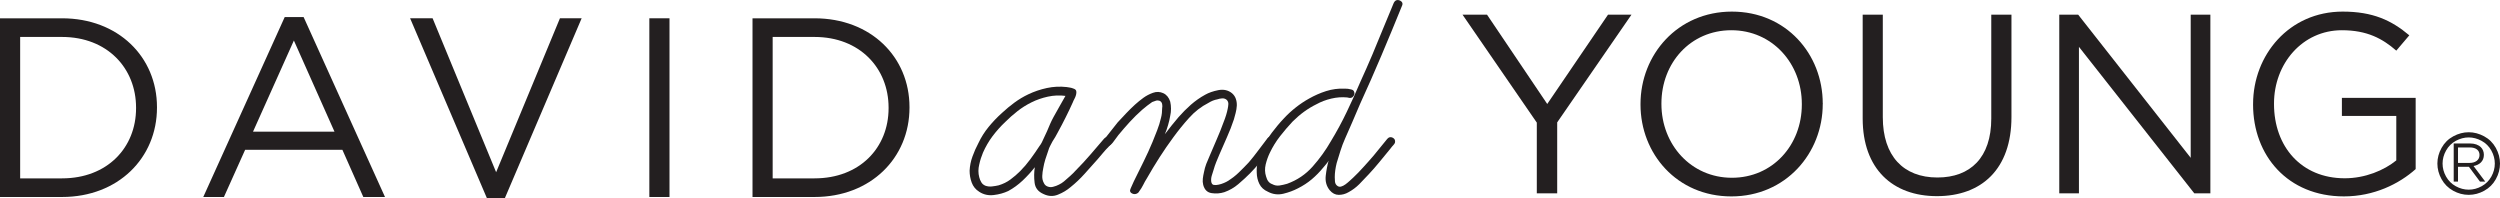
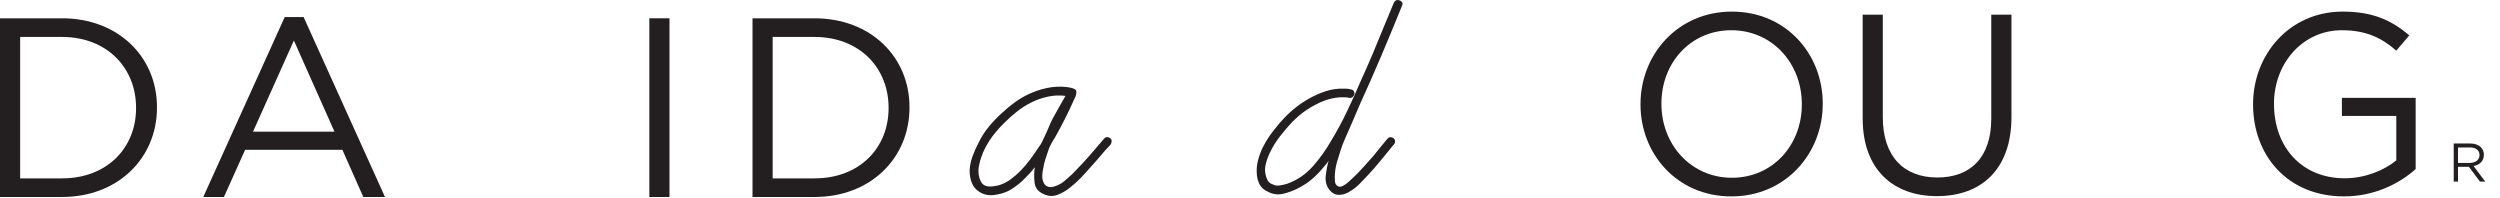
<svg xmlns="http://www.w3.org/2000/svg" viewBox="0 0 464.853 36.867" id="b">
  <defs>
    <style>.d{fill:#231f20;}</style>
  </defs>
  <g id="c">
    <path d="M205.327,25.746c.277-.287.603-.332.953-.145.365.193.486.476.395.863-.045.187-.117.338-.208.462-.103.118-.199.221-.284.317-.392.38-.736.775-1.077,1.177-.332.404-.664.8-1.002,1.18-.808.899-1.614,1.804-2.42,2.707-.811.905-1.683,1.738-2.637,2.501-.67.567-1.445,1.035-2.323,1.385-.878.359-1.771.326-2.664-.103-1.005-.428-1.566-1.125-1.683-2.106-.121-.974-.112-1.94.036-2.888-.664.854-1.421,1.675-2.247,2.462-.827.778-1.723,1.436-2.682,1.955-.803.38-1.705.633-2.71.751-.99.121-1.898-.081-2.691-.603-.682-.428-1.138-.999-1.4-1.711-.266-.715-.392-1.448-.392-2.212.045-.902.218-1.783.534-2.64.305-.854.673-1.684,1.105-2.495.518-1.096,1.156-2.106,1.922-3.035.76-.924,1.587-1.793,2.495-2.601.715-.67,1.481-1.295,2.278-1.886.818-.601,1.668-1.11,2.576-1.542,1.096-.522,2.248-.911,3.464-1.174,1.204-.256,2.429-.319,3.672-.178.235.048.447.082.64.103.187.03.402.088.64.187.292.093.446.242.507.458.042.208.024.45-.045.712-.073.262-.169.521-.32.784-.142.266-.239.465-.281.609-.428.948-.872,1.883-1.322,2.776-.452.908-.938,1.837-1.46,2.787-.139.284-.302.567-.468.854-.163.287-.344.573-.537.86-.139.284-.284.555-.423.814-.148.263-.262.564-.353.89-.193.531-.377,1.062-.543,1.611-.169.543-.298,1.104-.395,1.675-.094.428-.148.893-.175,1.391-.024.504.082.963.326,1.391.135.284.374.495.706.609.335.118.664.13,1.005.03.381-.093.733-.226,1.059-.395.344-.163.658-.365.939-.6.38-.335.754-.664,1.14-.999.381-.337.737-.694,1.072-1.065.953-.957,1.849-1.934,2.712-2.933.854-.996,1.711-1.998,2.568-2.993M185.703,34.454c.811-.248,1.536-.598,2.175-1.074.649-.471,1.253-1.002,1.826-1.572.661-.664,1.288-1.4,1.885-2.209.591-.814,1.159-1.617,1.681-2.425.181-.235.344-.474.455-.709.124-.242.224-.476.335-.718l.631-1.354c.196-.477.383-.926.576-1.355.184-.425.402-.856.634-1.285.386-.667.757-1.316,1.101-1.964.371-.64.73-1.291,1.11-1.958-1.089-.145-2.176-.097-3.28.142-1.086.239-2.112.594-3.059,1.071-.953.474-1.825,1.026-2.598,1.639-.79.619-1.545,1.282-2.257,1.997-.863.812-1.642,1.692-2.363,2.643-.706.947-1.297,1.967-1.78,3.065-.281.667-.519,1.397-.694,2.209-.2.808-.2,1.599,0,2.35.081.338.208.646.383.936.157.284.41.495.745.643.386.139.793.19,1.249.139.453-.048.863-.121,1.243-.208" class="d" />
-     <path d="M235.698,25.677c.248-.242.519-.329.827-.29.314.048.513.242.604.577.042.235.024.419-.061.534-.096.111-.199.244-.29.383-.103.244-.241.471-.428.682-.199.221-.362.417-.501.613-.531.661-1.074,1.354-1.641,2.073-.573.706-1.17,1.367-1.786,1.992-.664.67-1.388,1.33-2.172,1.997-.779.664-1.654,1.162-2.601,1.497-.766.239-1.545.299-2.36.175-.802-.117-1.321-.627-1.563-1.529-.096-.383-.121-.775-.072-1.177.048-.404.12-.8.211-1.183.103-.522.229-1.032.422-1.529.2-.501.41-1.011.646-1.536.429-1.037.875-2.079,1.328-3.101.446-1.023.863-2.055,1.237-3.096.386-.953.646-1.811.79-2.574.054-.235.085-.498.109-.787.024-.281-.054-.543-.253-.782-.235-.235-.531-.341-.894-.326-.356.033-.646.09-.887.181-.284.048-.561.133-.863.247-.289.124-.543.253-.772.399-1.4.712-2.595,1.647-3.638,2.815-1.056,1.171-2.022,2.369-2.921,3.602-.917,1.24-1.771,2.487-2.577,3.745-.811,1.264-1.587,2.559-2.347,3.889-.244.38-.468.784-.678,1.213-.214.425-.462.832-.751,1.21-.096.19-.253.335-.492.431-.25.093-.483.093-.715,0-.489-.193-.61-.525-.365-1.005l.573-1.279c.621-1.237,1.222-2.459,1.813-3.672.594-1.215,1.162-2.441,1.675-3.678.284-.709.58-1.436.863-2.172.284-.733.528-1.503.715-2.32.148-.57.208-1.162.208-1.777.051-.242.051-.492,0-.754-.045-.263-.184-.465-.431-.604-.239-.09-.468-.108-.706-.042-.247.072-.465.16-.715.253-.622.426-1.237.905-1.849,1.43-.806.709-1.587,1.475-2.323,2.278-.737.812-1.442,1.62-2.109,2.432l-1.056,1.424c-.157.184-.305.341-.477.462-.163.118-.365.13-.603.036-.229-.09-.41-.25-.504-.462-.084-.22-.063-.423.078-.606.054-.1.096-.184.142-.254.054-.072.099-.154.145-.25l2.136-2.703c.522-.57,1.05-1.138,1.572-1.681.522-.546,1.065-1.086,1.638-1.611.535-.474,1.047-.899,1.572-1.276.522-.381,1.113-.691,1.78-.932.67-.242,1.316-.208,1.928.072.613.287,1.041.811,1.283,1.569.096.426.145.866.145,1.322,0,.449-.048.89-.145,1.316-.103.573-.224,1.143-.399,1.714-.157.567-.362,1.147-.604,1.714.857-1.146,1.714-2.205,2.571-3.21.712-.806,1.466-1.569,2.281-2.287.814-.706,1.684-1.325,2.643-1.849.664-.378,1.479-.664,2.456-.857.978-.187,1.828,0,2.535.57.332.287.579.633.712,1.032.145.404.205.835.187,1.282-.03.458-.097.911-.218,1.364-.127.45-.229.845-.32,1.18-.38,1.131-.802,2.242-1.291,3.313-.465,1.071-.948,2.151-1.418,3.243-.193.48-.386.938-.58,1.391-.187.452-.344.941-.495,1.46-.096.338-.211.682-.326,1.038-.114.359-.151.721-.114,1.104.06.383.211.597.47.643.266.051.561.033.894-.043.344-.066.664-.175,1.002-.316.332-.139.567-.26.712-.359.766-.474,1.454-.999,2.07-1.602.615-.594,1.237-1.222,1.858-1.889.567-.664,1.165-1.415,1.78-2.245.615-.835,1.189-1.59,1.702-2.247" class="d" />
    <path d="M260.24.07c.525.235.67.588.428,1.065-1.237,3.048-2.492,6.088-3.784,9.136-1.279,3.038-2.619,6.059-3.989,9.052l-1.497,3.497-1.285,2.926c-.338.758-.622,1.518-.863,2.278-.235.76-.471,1.529-.706,2.287-.235.953-.356,1.825-.356,2.634,0,.242.006.504.036.791.03.284.12.525.319.718.235.232.495.314.79.247.284-.075.567-.217.857-.431.277-.214.556-.437.809-.676.265-.241.465-.428.622-.57.651-.622,1.297-1.273,1.907-1.967.633-.682,1.243-1.388,1.864-2.1l2.559-3.135c.29-.338.627-.407,1.008-.22.374.193.518.497.422.932-.048.139-.145.281-.284.429-.138.138-.356.401-.646.781-.615.761-1.267,1.557-1.961,2.39-.682.832-1.34,1.581-1.961,2.244-.567.619-1.165,1.24-1.774,1.859-.622.619-1.291,1.113-2.004,1.497-.561.332-1.17.498-1.822.498-.633,0-1.194-.284-1.678-.857-.615-.76-.863-1.662-.742-2.71.121-1.047.302-1.97.531-2.785-.133.242-.296.462-.465.649-.157.187-.338.402-.538.64-.664.812-1.375,1.533-2.136,2.176-.76.64-1.617,1.198-2.564,1.675-.814.425-1.708.76-2.716,1.002-.995.235-1.943.115-2.842-.359-.766-.329-1.298-.821-1.612-1.466-.313-.636-.476-1.333-.489-2.103-.042-.758.049-1.512.235-2.275.193-.763.434-1.455.718-2.073.525-1.092,1.147-2.115,1.853-3.068.719-.95,1.467-1.856,2.288-2.713.658-.709,1.388-1.376,2.172-1.992.779-.615,1.599-1.164,2.462-1.644,1.002-.567,2.052-1.035,3.168-1.391,1.122-.356,2.275-.507,3.463-.458.235,0,.441.015.598.03.181.03.35.063.543.109.284.051.476.163.567.356.096.19.127.383.078.567-.048.193-.157.356-.32.501-.169.151-.392.193-.682.151-.049,0-.097-.021-.145-.045-.048-.021-.12-.033-.211-.033-.953-.093-1.925-.021-2.92.214-1.008.238-1.937.591-2.794,1.068-1.557.763-3.035,1.834-4.417,3.216-.797.854-1.581,1.759-2.317,2.71-.742.947-1.37,1.967-1.895,3.065-.326.667-.586,1.391-.779,2.176-.187.782-.163,1.53.072,2.245.199.763.567,1.237,1.146,1.43.429.235.881.317,1.358.248.47-.073.941-.178,1.418-.32,1.853-.67,3.439-1.738,4.743-3.207,1.31-1.479,2.432-3.038,3.392-4.713,1.092-1.804,2.082-3.627,2.951-5.458.881-1.828,1.726-3.693,2.535-5.6.76-1.662,1.496-3.334,2.215-5.024.706-1.689,1.406-3.364,2.076-5.029l1.274-3.069c.138-.329.337-.797.573-1.391.235-.598.628-.793,1.141-.604" class="d" />
    <path d="M0,3.403h11.535c10.437,0,17.654,7.169,17.654,16.516v.093c0,9.357-7.217,16.616-17.654,16.616H0V3.403ZM11.535,33.165c8.397,0,13.765-5.693,13.765-13.052v-.099c0-7.353-5.368-13.143-13.765-13.143H3.748v26.295h7.787Z" class="d" />
    <path d="M52.943,3.168h3.509l15.134,33.461h-4.031l-3.892-8.777h-18.082l-3.944,8.777h-3.841L52.943,3.168ZM62.194,24.479l-7.549-16.945-7.597,16.945h15.147Z" class="d" />
-     <polygon points="76.257 3.401 80.439 3.401 92.251 32.025 104.115 3.401 108.152 3.401 93.863 36.867 90.544 36.867 76.257 3.401" class="d" />
    <rect height="33.228" width="3.747" y="3.401" x="120.74" class="d" />
    <path d="M139.923,3.403h11.532c10.445,0,17.657,7.169,17.657,16.516v.093c0,9.357-7.211,16.616-17.657,16.616h-11.532V3.403ZM151.455,33.165c8.406,0,13.77-5.693,13.77-13.052v-.099c0-7.353-5.365-13.143-13.77-13.143h-7.785v26.295h7.785Z" class="d" />
-     <polygon points="285.755 22.8 271.942 2.727 276.498 2.727 287.695 19.336 298.997 2.727 303.36 2.727 289.547 22.755 289.547 35.949 285.755 35.949 285.755 22.8" class="d" />
    <path d="M305.038,19.433v-.093c0-9.163,6.882-17.183,16.99-17.183s16.896,7.923,16.896,17.086q.051.046,0,.097c0,9.154-6.879,17.18-16.993,17.18s-16.893-7.929-16.893-17.086M335.035,19.433v-.093c0-7.552-5.503-13.719-13.104-13.719s-13.004,6.074-13.004,13.622v.097c0,7.543,5.509,13.713,13.101,13.713s13.007-6.074,13.007-13.62" class="d" />
    <path d="M346.349,22.04V2.724h3.742v19.084c0,7.163,3.801,11.197,10.152,11.197,6.131,0,10.017-3.702,10.017-10.964V2.724h3.753v19.036c0,9.679-5.551,14.712-13.854,14.712-8.21,0-13.81-5.032-13.81-14.431" class="d" />
-     <polygon points="382.903 2.724 386.415 2.724 407.342 29.347 407.342 2.724 410.999 2.724 410.999 35.949 408.012 35.949 386.56 8.71 386.56 35.949 382.903 35.949 382.903 2.724" class="d" />
    <path d="M418.941,19.433v-.093c0-9.112,6.698-17.183,16.66-17.183,5.6,0,9.064,1.611,12.389,4.411l-2.42,2.848c-2.558-2.229-5.419-3.795-10.114-3.795-7.356,0-12.624,6.221-12.624,13.622v.097c0,7.923,5.081,13.809,13.149,13.809,3.795,0,7.314-1.472,9.588-3.325v-8.261h-10.114v-3.367h13.716v13.246c-3.077,2.749-7.736,5.077-13.336,5.077-10.445,0-16.896-7.594-16.896-17.086" class="d" />
-     <path d="M459.036,24.589c.977,0,1.931.251,2.862.752.931.502,1.656,1.219,2.176,2.153.519.934.779,1.907.779,2.92,0,1.003-.256,1.968-.768,2.893-.512.926-1.229,1.645-2.153,2.156-.923.512-1.889.768-2.897.768s-1.974-.256-2.897-.768c-.923-.512-1.642-1.231-2.156-2.156s-.772-1.89-.772-2.893c0-1.013.261-1.987.783-2.92.522-.934,1.248-1.651,2.18-2.153.931-.501,1.885-.752,2.862-.752ZM459.036,25.553c-.818,0-1.614.21-2.388.629s-1.38,1.018-1.817,1.798-.656,1.591-.656,2.434c0,.839.215,1.642.644,2.411s1.03,1.368,1.802,1.798,1.576.644,2.415.644,1.643-.215,2.415-.644c.772-.429,1.371-1.029,1.798-1.798.427-.769.64-1.573.64-2.411,0-.844-.217-1.655-.652-2.434s-1.04-1.378-1.817-1.798-1.571-.629-2.384-.629Z" class="d" />
    <path d="M456.245,26.676h3.048c.871,0,1.57.263,2.015.709.344.344.547.84.547,1.397v.02c0,1.175-.81,1.863-1.924,2.066l2.177,2.896h-.982l-2.056-2.754h-2.025v2.754h-.8v-7.088ZM459.222,30.291c1.063,0,1.823-.547,1.823-1.458v-.02c0-.871-.669-1.398-1.813-1.398h-2.187v2.876h2.177Z" class="d" />
  </g>
</svg>